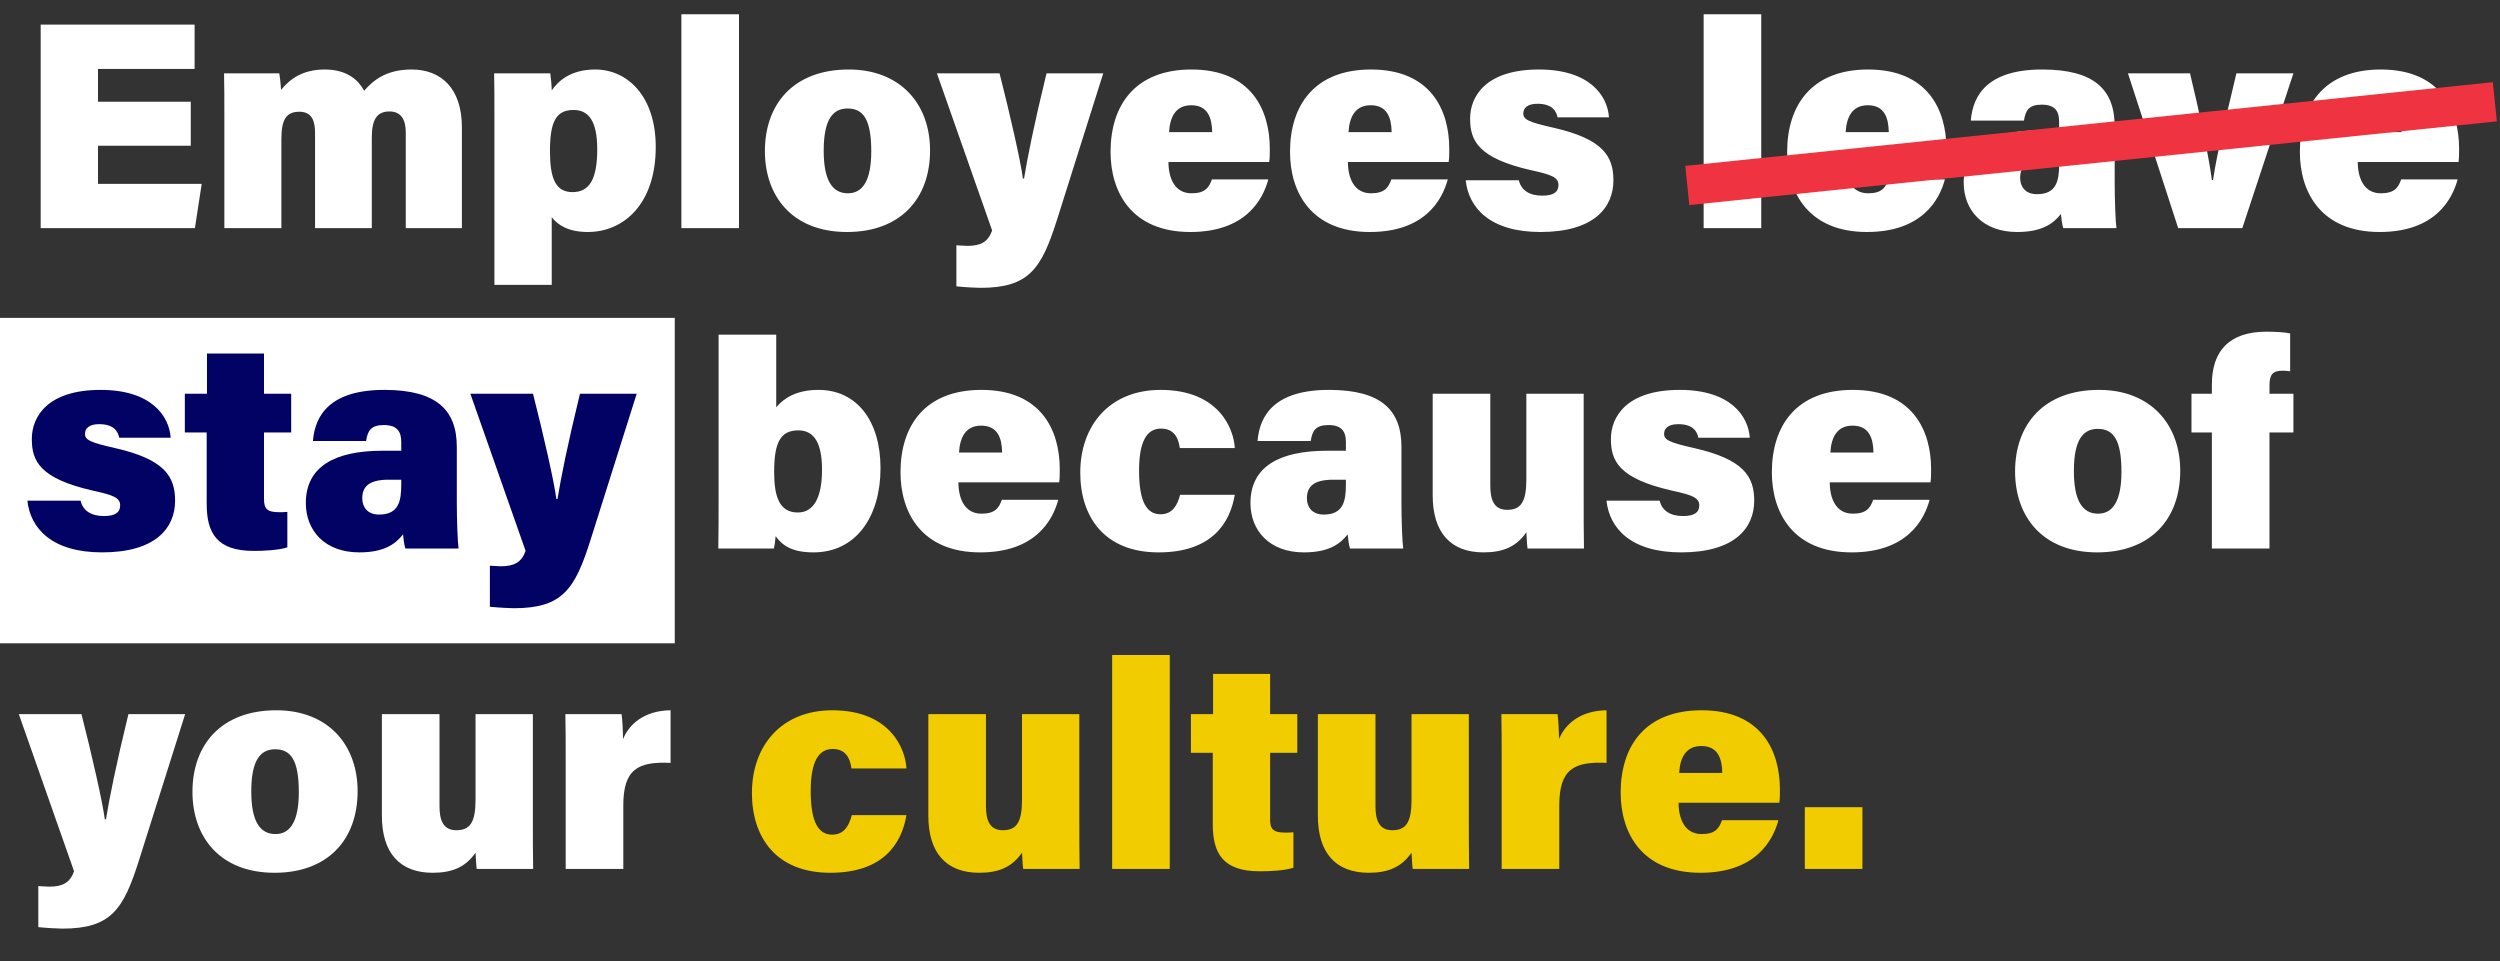
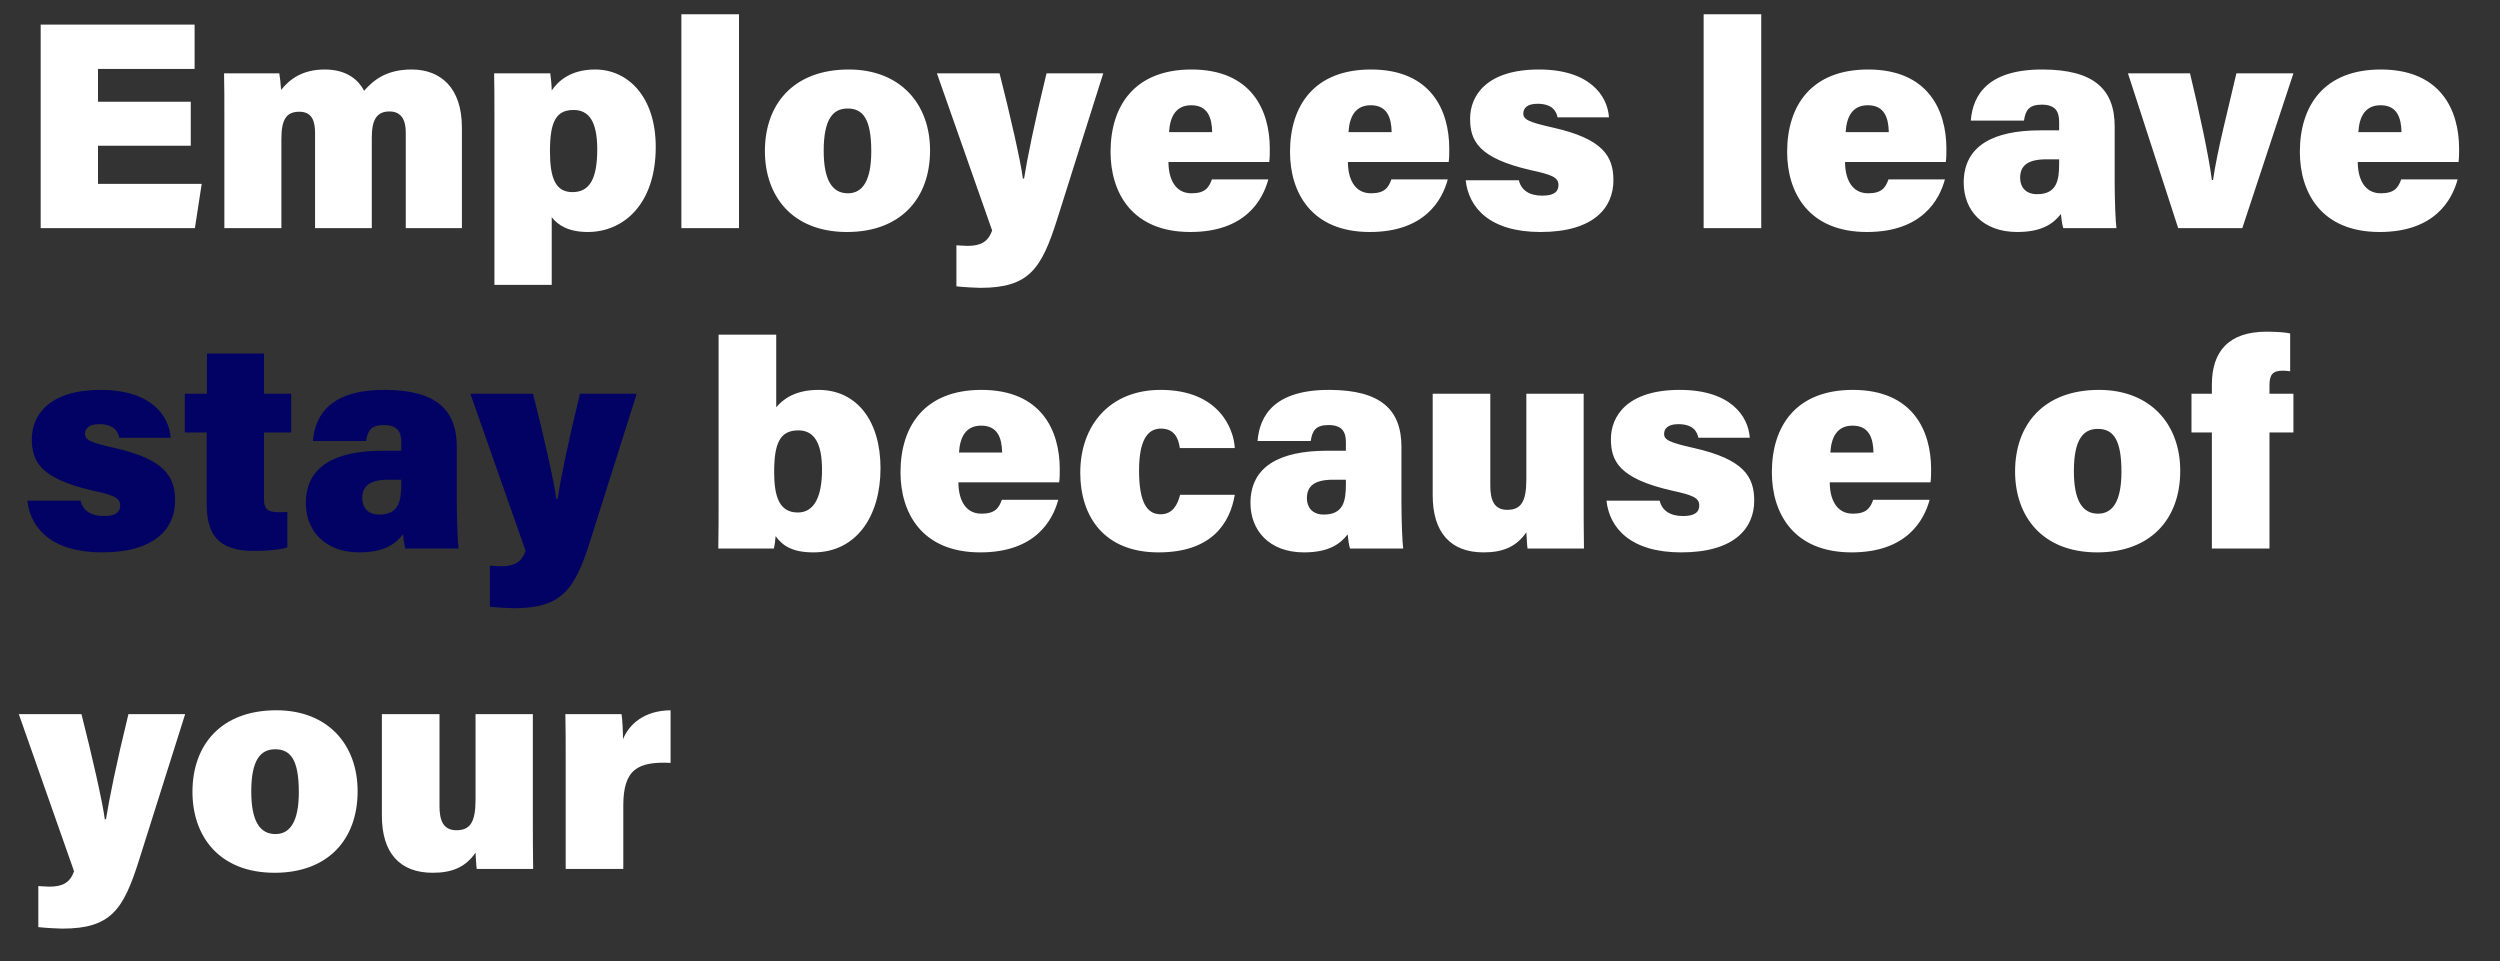
<svg xmlns="http://www.w3.org/2000/svg" width="515" height="198" viewBox="0 0 515 198" fill="none">
  <rect x="0" y="0" width="515" height="198" fill="#333333" stroke="none" />
-   <rect y="65.482" width="139" height="67.035" fill="white" />
  <path d="M39.298 20.951V30.019H20.187V37.871H41.55L40.15 47H8.38V5.065H40.089V14.195H20.187V20.951H39.298ZM46.218 47V23.811C46.218 20.89 46.218 17.786 46.157 15.108H57.538C57.66 15.838 57.843 17.36 57.904 18.516C59.669 16.325 62.286 14.317 66.911 14.317C71.659 14.317 73.972 16.69 75.006 18.699C76.893 16.569 79.51 14.317 84.805 14.317C90.77 14.317 95.152 18.09 95.152 26.246V47H83.588V27.28C83.588 24.907 82.797 22.959 80.24 22.959C77.562 22.959 76.589 24.724 76.589 28.376V47H64.903V27.402C64.903 24.968 64.294 23.02 61.677 23.02C59.06 23.02 57.965 24.481 57.965 28.619V47H46.218ZM113.658 58.686H101.851V23.689C101.851 20.829 101.851 17.36 101.79 15.108H113.354C113.475 15.899 113.658 17.725 113.658 18.638C114.936 16.751 117.492 14.317 122.605 14.317C129.3 14.317 135.082 19.855 135.082 30.263C135.082 42.07 128.448 47.791 121.083 47.791C117.127 47.791 114.936 46.391 113.658 44.748V58.686ZM123.031 30.75C123.031 24.846 121.205 22.655 118.162 22.655C114.449 22.655 113.293 25.211 113.293 31.176C113.293 36.714 114.449 39.575 117.918 39.575C121.448 39.575 123.031 36.897 123.031 30.75ZM152.234 47H140.365V2.935H152.234V47ZM174.854 14.317C185.383 14.317 191.591 21.316 191.591 30.993C191.591 40.975 185.444 47.791 174.489 47.791C163.168 47.791 157.569 40.366 157.569 31.115C157.569 21.498 163.412 14.317 174.854 14.317ZM174.611 22.351C171.628 22.351 169.681 24.481 169.681 31.054C169.681 37.14 171.446 39.818 174.672 39.818C177.776 39.818 179.48 37.079 179.48 31.176C179.48 24.602 177.836 22.351 174.611 22.351ZM193.003 15.108H205.906C207.975 23.203 210.288 33.306 210.714 36.775H210.957C211.627 32.636 212.966 25.82 215.583 15.108H227.268L217.774 45.174C214.548 55.399 211.992 59.294 201.95 59.294C201.158 59.294 198.785 59.173 197.02 58.99V50.53C197.446 50.53 198.48 50.652 199.272 50.652C202.01 50.652 203.532 49.861 204.384 47.487L193.003 15.108ZM261.457 33.367H240.703C240.703 36.592 241.92 39.818 245.45 39.818C248.25 39.818 249.041 38.662 249.65 36.958H261.275C260.118 41.218 256.527 47.791 245.207 47.791C233.156 47.791 228.774 39.636 228.774 31.297C228.774 21.681 233.825 14.317 245.45 14.317C257.805 14.317 261.579 22.716 261.579 30.628C261.579 31.723 261.579 32.515 261.457 33.367ZM240.825 27.22H249.711C249.65 24.237 248.798 21.681 245.389 21.681C242.225 21.681 241.007 24.055 240.825 27.22ZM298.427 33.367H277.672C277.672 36.592 278.89 39.818 282.42 39.818C285.219 39.818 286.011 38.662 286.619 36.958H298.244C297.088 41.218 293.497 47.791 282.176 47.791C270.125 47.791 265.743 39.636 265.743 31.297C265.743 21.681 270.795 14.317 282.42 14.317C294.775 14.317 298.548 22.716 298.548 30.628C298.548 31.723 298.548 32.515 298.427 33.367ZM277.794 27.22H286.68C286.619 24.237 285.767 21.681 282.359 21.681C279.194 21.681 277.977 24.055 277.794 27.22ZM301.932 37.14H312.887C313.374 39.21 315.078 40.305 317.695 40.305C320.008 40.305 321.043 39.575 321.043 38.114C321.043 36.532 319.643 35.984 315.443 35.071C304.427 32.575 302.844 28.924 302.844 24.42C302.844 19.794 306.131 14.317 317.026 14.317C327.433 14.317 331.146 19.673 331.45 24.176H320.86C320.616 23.02 319.886 21.377 316.721 21.377C314.591 21.377 313.8 22.29 313.8 23.385C313.8 24.602 314.834 25.15 320.008 26.307C330.172 28.619 332.363 32.15 332.363 37.14C332.363 42.861 328.224 47.791 317.33 47.791C306.922 47.791 302.54 42.8 301.932 37.14ZM362.817 47H350.949V2.935H362.817V47ZM400.836 33.367H380.081C380.081 36.592 381.299 39.818 384.829 39.818C387.628 39.818 388.42 38.662 389.028 36.958H400.653C399.497 41.218 395.906 47.791 384.585 47.791C372.534 47.791 368.152 39.636 368.152 31.297C368.152 21.681 373.204 14.317 384.829 14.317C397.184 14.317 400.957 22.716 400.957 30.628C400.957 31.723 400.957 32.515 400.836 33.367ZM380.203 27.22H389.089C389.028 24.237 388.176 21.681 384.768 21.681C381.603 21.681 380.386 24.055 380.203 27.22ZM435.624 26.063V37.566C435.624 41.157 435.807 45.904 435.989 47H425.034C424.79 46.331 424.608 44.809 424.547 44.079C423.025 46.026 420.713 47.791 415.539 47.791C408.418 47.791 404.523 43.287 404.523 37.627C404.523 30.08 410.548 26.854 420.287 26.854H424.182V25.089C424.182 23.02 423.451 21.559 420.591 21.559C417.913 21.559 417.243 22.777 416.939 24.846H405.984C406.41 19.49 409.575 14.256 420.895 14.317C431.364 14.377 435.624 18.394 435.624 26.063ZM424.182 33.793V32.819H421.565C417.487 32.819 416.148 34.28 416.148 36.653C416.148 38.479 417.243 40.001 419.617 40.001C423.634 40.001 424.182 37.262 424.182 33.793ZM438.36 15.108H451.142C453.028 22.898 455.037 32.271 455.646 37.079H455.889C456.741 31.054 458.993 22.533 460.697 15.108H472.444L461.914 47H448.707L438.36 15.108ZM506.454 33.367H485.7C485.7 36.592 486.917 39.818 490.447 39.818C493.247 39.818 494.038 38.662 494.647 36.958H506.272C505.115 41.218 501.524 47.791 490.204 47.791C478.153 47.791 473.771 39.636 473.771 31.297C473.771 21.681 478.822 14.317 490.447 14.317C502.802 14.317 506.576 22.716 506.576 30.628C506.576 31.723 506.576 32.515 506.454 33.367ZM485.822 27.22H494.708C494.647 24.237 493.795 21.681 490.386 21.681C487.221 21.681 486.004 24.055 485.822 27.22ZM148.033 102.775V68.935H159.901V83.907C161.362 82.142 163.918 80.317 168.604 80.317C176.516 80.317 181.385 86.707 181.385 96.445C181.385 106.366 176.395 113.791 167.57 113.791C163.187 113.791 161.179 112.391 159.779 110.444C159.718 111.235 159.597 112.27 159.414 113H147.972C148.033 109.713 148.033 106.183 148.033 102.775ZM169.335 96.75C169.335 91.637 167.935 88.655 164.466 88.655C160.692 88.655 159.475 91.272 159.475 97.237C159.475 102.227 160.509 105.575 164.344 105.575C167.752 105.575 169.335 102.288 169.335 96.75ZM218.188 99.367H197.433C197.433 102.592 198.651 105.818 202.181 105.818C204.98 105.818 205.772 104.662 206.38 102.958H218.005C216.849 107.218 213.258 113.791 201.937 113.791C189.886 113.791 185.504 105.636 185.504 97.297C185.504 87.681 190.556 80.317 202.181 80.317C214.536 80.317 218.309 88.716 218.309 96.628C218.309 97.723 218.309 98.515 218.188 99.367ZM197.555 93.22H206.441C206.38 90.237 205.528 87.681 202.12 87.681C198.955 87.681 197.738 90.055 197.555 93.22ZM243.106 101.923H254.366C253.392 107.705 249.679 113.791 238.663 113.791C227.464 113.791 222.534 106.427 222.534 97.358C222.534 87.742 228.499 80.317 239.089 80.317C251.14 80.317 254.183 88.411 254.366 92.307H243.045C242.741 90.055 241.767 88.29 239.15 88.29C236.168 88.29 234.646 91.089 234.646 96.932C234.646 103.505 236.289 105.94 239.089 105.94C241.524 105.94 242.558 104.053 243.106 101.923ZM288.697 92.063V103.566C288.697 107.157 288.88 111.904 289.062 113H278.107C277.864 112.331 277.681 110.809 277.62 110.079C276.099 112.026 273.786 113.791 268.612 113.791C261.491 113.791 257.596 109.287 257.596 103.627C257.596 96.08 263.622 92.854 273.36 92.854H277.255V91.089C277.255 89.02 276.525 87.559 273.664 87.559C270.986 87.559 270.317 88.777 270.012 90.846H259.057C259.483 85.49 262.648 80.256 273.968 80.317C284.437 80.377 288.697 84.394 288.697 92.063ZM277.255 99.793V98.819H274.638C270.56 98.819 269.221 100.28 269.221 102.653C269.221 104.479 270.317 106.001 272.69 106.001C276.707 106.001 277.255 103.262 277.255 99.793ZM326.236 81.108V102.836C326.236 105.636 326.236 109.957 326.297 113H314.672C314.55 112.209 314.489 110.505 314.428 109.653C312.359 112.635 309.62 113.791 305.603 113.791C298.787 113.791 295.135 109.653 295.135 102.045V81.108H307.003V100.097C307.003 103.018 307.794 105.027 310.472 105.027C313.272 105.027 314.428 103.445 314.428 98.758V81.108H326.236ZM330.936 103.14H341.892C342.379 105.21 344.083 106.305 346.7 106.305C349.013 106.305 350.047 105.575 350.047 104.114C350.047 102.532 348.648 101.984 344.448 101.071C333.432 98.576 331.849 94.924 331.849 90.42C331.849 85.794 335.136 80.317 346.03 80.317C356.438 80.317 360.151 85.673 360.455 90.176H349.865C349.621 89.02 348.891 87.377 345.726 87.377C343.596 87.377 342.805 88.29 342.805 89.385C342.805 90.603 343.839 91.15 349.013 92.307C359.177 94.619 361.368 98.15 361.368 103.14C361.368 108.861 357.229 113.791 346.335 113.791C335.927 113.791 331.545 108.8 330.936 103.14ZM397.685 99.367H376.931C376.931 102.592 378.149 105.818 381.679 105.818C384.478 105.818 385.269 104.662 385.878 102.958H397.503C396.347 107.218 392.756 113.791 381.435 113.791C369.384 113.791 365.002 105.636 365.002 97.297C365.002 87.681 370.054 80.317 381.679 80.317C394.034 80.317 397.807 88.716 397.807 96.628C397.807 97.723 397.807 98.515 397.685 99.367ZM377.053 93.22H385.939C385.878 90.237 385.026 87.681 381.618 87.681C378.453 87.681 377.236 90.055 377.053 93.22ZM432.392 80.317C442.921 80.317 449.129 87.316 449.129 96.993C449.129 106.975 442.982 113.791 432.027 113.791C420.706 113.791 415.107 106.366 415.107 97.115C415.107 87.498 420.95 80.317 432.392 80.317ZM432.149 88.35C429.166 88.35 427.219 90.481 427.219 97.054C427.219 103.14 428.984 105.818 432.21 105.818C435.314 105.818 437.018 103.079 437.018 97.176C437.018 90.603 435.374 88.35 432.149 88.35ZM467.513 113H455.645V89.081H451.445V81.108H455.645V79.221C455.645 72.404 459.114 68.327 466.904 68.327C468.669 68.327 470.86 68.448 471.773 68.692V76.482C471.347 76.421 470.739 76.361 470.252 76.361C468.182 76.361 467.513 77.152 467.513 79.404V81.108H472.443V89.081H467.513V113ZM3.876 147.108H16.779C18.848 155.203 21.161 165.306 21.587 168.775H21.831C22.5 164.636 23.839 157.82 26.456 147.108H38.142L28.647 177.174C25.422 187.399 22.865 191.294 12.823 191.294C12.032 191.294 9.658 191.173 7.893 190.99V182.53C8.319 182.53 9.354 182.652 10.145 182.652C12.884 182.652 14.405 181.861 15.257 179.487L3.876 147.108ZM56.932 146.317C67.462 146.317 73.67 153.316 73.67 162.993C73.67 172.975 67.522 179.791 56.567 179.791C45.247 179.791 39.647 172.366 39.647 163.115C39.647 153.498 45.49 146.317 56.932 146.317ZM56.689 154.351C53.706 154.351 51.759 156.481 51.759 163.054C51.759 169.14 53.524 171.818 56.75 171.818C59.854 171.818 61.558 169.079 61.558 163.176C61.558 156.602 59.915 154.351 56.689 154.351ZM109.768 147.108V168.836C109.768 171.636 109.768 175.957 109.829 179H98.204C98.083 178.209 98.022 176.505 97.961 175.653C95.892 178.635 93.153 179.791 89.136 179.791C82.319 179.791 78.668 175.653 78.668 168.045V147.108H90.536V166.097C90.536 169.018 91.327 171.027 94.005 171.027C96.805 171.027 97.961 169.445 97.961 164.758V147.108H109.768ZM116.531 179V156.237C116.531 153.194 116.531 149.908 116.47 147.108H128.034C128.217 148.082 128.339 150.881 128.339 152.281C129.556 149.238 132.66 146.377 138.138 146.317V157.15C131.443 156.846 128.4 158.428 128.4 165.914V179H116.531Z" fill="white" />
-   <path d="M5.641 103.14H16.596C17.083 105.21 18.787 106.305 21.404 106.305C23.717 106.305 24.752 105.575 24.752 104.114C24.752 102.532 23.352 101.984 19.153 101.071C8.136 98.576 6.554 94.924 6.554 90.42C6.554 85.794 9.841 80.317 20.735 80.317C31.143 80.317 34.855 85.673 35.16 90.176H24.569C24.326 89.02 23.596 87.377 20.431 87.377C18.3 87.377 17.509 88.29 17.509 89.385C17.509 90.603 18.544 91.15 23.717 92.307C33.881 94.619 36.072 98.15 36.072 103.14C36.072 108.861 31.934 113.791 21.039 113.791C10.632 113.791 6.25 108.8 5.641 103.14ZM38.075 89.081V81.108H42.639V72.831H54.386V81.108H59.985V89.081H54.386V102.775C54.386 104.784 54.995 105.514 57.49 105.514C57.977 105.514 58.525 105.514 59.194 105.453V112.757C57.307 113.365 54.203 113.487 52.256 113.487C44.709 113.487 42.579 109.835 42.579 103.81V89.081H38.075ZM94.102 92.063V103.566C94.102 107.157 94.285 111.904 94.468 113H83.512C83.269 112.331 83.086 110.809 83.025 110.079C81.504 112.026 79.191 113.791 74.018 113.791C66.897 113.791 63.001 109.287 63.001 103.627C63.001 96.08 69.027 92.854 78.765 92.854H82.66V91.089C82.66 89.02 81.93 87.559 79.069 87.559C76.391 87.559 75.722 88.777 75.418 90.846H64.462C64.888 85.49 68.053 80.256 79.374 80.317C89.842 80.377 94.102 84.394 94.102 92.063ZM82.66 99.793V98.819H80.043C75.965 98.819 74.626 100.28 74.626 102.653C74.626 104.479 75.722 106.001 78.095 106.001C82.112 106.001 82.66 103.262 82.66 99.793ZM96.894 81.108H109.797C111.866 89.203 114.179 99.306 114.605 102.775H114.849C115.518 98.636 116.857 91.82 119.474 81.108H131.16L121.665 111.174C118.439 121.399 115.883 125.294 105.841 125.294C105.05 125.294 102.676 125.173 100.911 124.99V116.53C101.337 116.53 102.372 116.652 103.163 116.652C105.902 116.652 107.423 115.861 108.275 113.487L96.894 81.108Z" fill="#020264" />
-   <path d="M175.468 167.923H186.727C185.753 173.705 182.041 179.791 171.025 179.791C159.826 179.791 154.896 172.427 154.896 163.358C154.896 153.742 160.86 146.317 171.451 146.317C183.501 146.317 186.545 154.411 186.727 158.307H175.407C175.102 156.055 174.129 154.29 171.511 154.29C168.529 154.29 167.008 157.089 167.008 162.932C167.008 169.505 168.651 171.94 171.451 171.94C173.885 171.94 174.92 170.053 175.468 167.923ZM222.341 147.108V168.836C222.341 171.636 222.341 175.957 222.402 179H210.777C210.655 178.209 210.594 176.505 210.534 175.653C208.464 178.635 205.725 179.791 201.708 179.791C194.892 179.791 191.24 175.653 191.24 168.045V147.108H203.108V166.097C203.108 169.018 203.9 171.027 206.577 171.027C209.377 171.027 210.534 169.445 210.534 164.758V147.108H222.341ZM240.972 179H229.104V134.935H240.972V179ZM245.33 155.081V147.108H249.894V138.83H261.641V147.108H267.24V155.081H261.641V168.775C261.641 170.784 262.249 171.514 264.745 171.514C265.232 171.514 265.779 171.514 266.449 171.453V178.757C264.562 179.365 261.458 179.487 259.511 179.487C251.964 179.487 249.833 175.835 249.833 169.81V155.081H245.33ZM302.58 147.108V168.836C302.58 171.636 302.58 175.957 302.641 179H291.016C290.894 178.209 290.834 176.505 290.773 175.653C288.703 178.635 285.965 179.791 281.948 179.791C275.131 179.791 271.479 175.653 271.479 168.045V147.108H283.347V166.097C283.347 169.018 284.139 171.027 286.817 171.027C289.616 171.027 290.773 169.445 290.773 164.758V147.108H302.58ZM309.343 179V156.237C309.343 153.194 309.343 149.908 309.282 147.108H320.846C321.029 148.082 321.15 150.881 321.15 152.281C322.368 149.238 325.472 146.377 330.949 146.317V157.15C324.254 156.846 321.211 158.428 321.211 165.914V179H309.343ZM366.541 165.367H345.787C345.787 168.592 347.004 171.818 350.534 171.818C353.334 171.818 354.125 170.662 354.733 168.958H366.358C365.202 173.218 361.611 179.791 350.29 179.791C338.24 179.791 333.857 171.636 333.857 163.297C333.857 153.681 338.909 146.317 350.534 146.317C362.889 146.317 366.663 154.716 366.663 162.628C366.663 163.723 366.663 164.515 366.541 165.367ZM345.908 159.22H354.794C354.733 156.237 353.881 153.681 350.473 153.681C347.308 153.681 346.091 156.055 345.908 159.22ZM383.659 179H371.791V166.28H383.659V179Z" fill="#F1CC01" />
-   <line x1="347.582" y1="38.208" x2="513.94" y2="20.964" stroke="#EF3341" stroke-width="8.115" />
+   <path d="M5.641 103.14H16.596C17.083 105.21 18.787 106.305 21.404 106.305C23.717 106.305 24.752 105.575 24.752 104.114C24.752 102.532 23.352 101.984 19.153 101.071C8.136 98.576 6.554 94.924 6.554 90.42C6.554 85.794 9.841 80.317 20.735 80.317C31.143 80.317 34.855 85.673 35.16 90.176H24.569C24.326 89.02 23.596 87.377 20.431 87.377C18.3 87.377 17.509 88.29 17.509 89.385C17.509 90.603 18.544 91.15 23.717 92.307C33.881 94.619 36.072 98.15 36.072 103.14C36.072 108.861 31.934 113.791 21.039 113.791C10.632 113.791 6.25 108.8 5.641 103.14ZM38.075 89.081V81.108H42.639V72.831H54.386V81.108H59.985V89.081H54.386V102.775C54.386 104.784 54.995 105.514 57.49 105.514C57.977 105.514 58.525 105.514 59.194 105.453V112.757C57.307 113.365 54.203 113.487 52.256 113.487C44.709 113.487 42.579 109.835 42.579 103.81V89.081H38.075ZM94.102 92.063V103.566C94.102 107.157 94.285 111.904 94.468 113H83.512C83.269 112.331 83.086 110.809 83.025 110.079C81.504 112.026 79.191 113.791 74.018 113.791C66.897 113.791 63.001 109.287 63.001 103.627C63.001 96.08 69.027 92.854 78.765 92.854H82.66V91.089C82.66 89.02 81.93 87.559 79.069 87.559C76.391 87.559 75.722 88.777 75.418 90.846H64.462C64.888 85.49 68.053 80.256 79.374 80.317C89.842 80.377 94.102 84.394 94.102 92.063ZM82.66 99.793V98.819H80.043C75.965 98.819 74.626 100.28 74.626 102.653C74.626 104.479 75.722 106.001 78.095 106.001C82.112 106.001 82.66 103.262 82.66 99.793M96.894 81.108H109.797C111.866 89.203 114.179 99.306 114.605 102.775H114.849C115.518 98.636 116.857 91.82 119.474 81.108H131.16L121.665 111.174C118.439 121.399 115.883 125.294 105.841 125.294C105.05 125.294 102.676 125.173 100.911 124.99V116.53C101.337 116.53 102.372 116.652 103.163 116.652C105.902 116.652 107.423 115.861 108.275 113.487L96.894 81.108Z" fill="#020264" />
</svg>